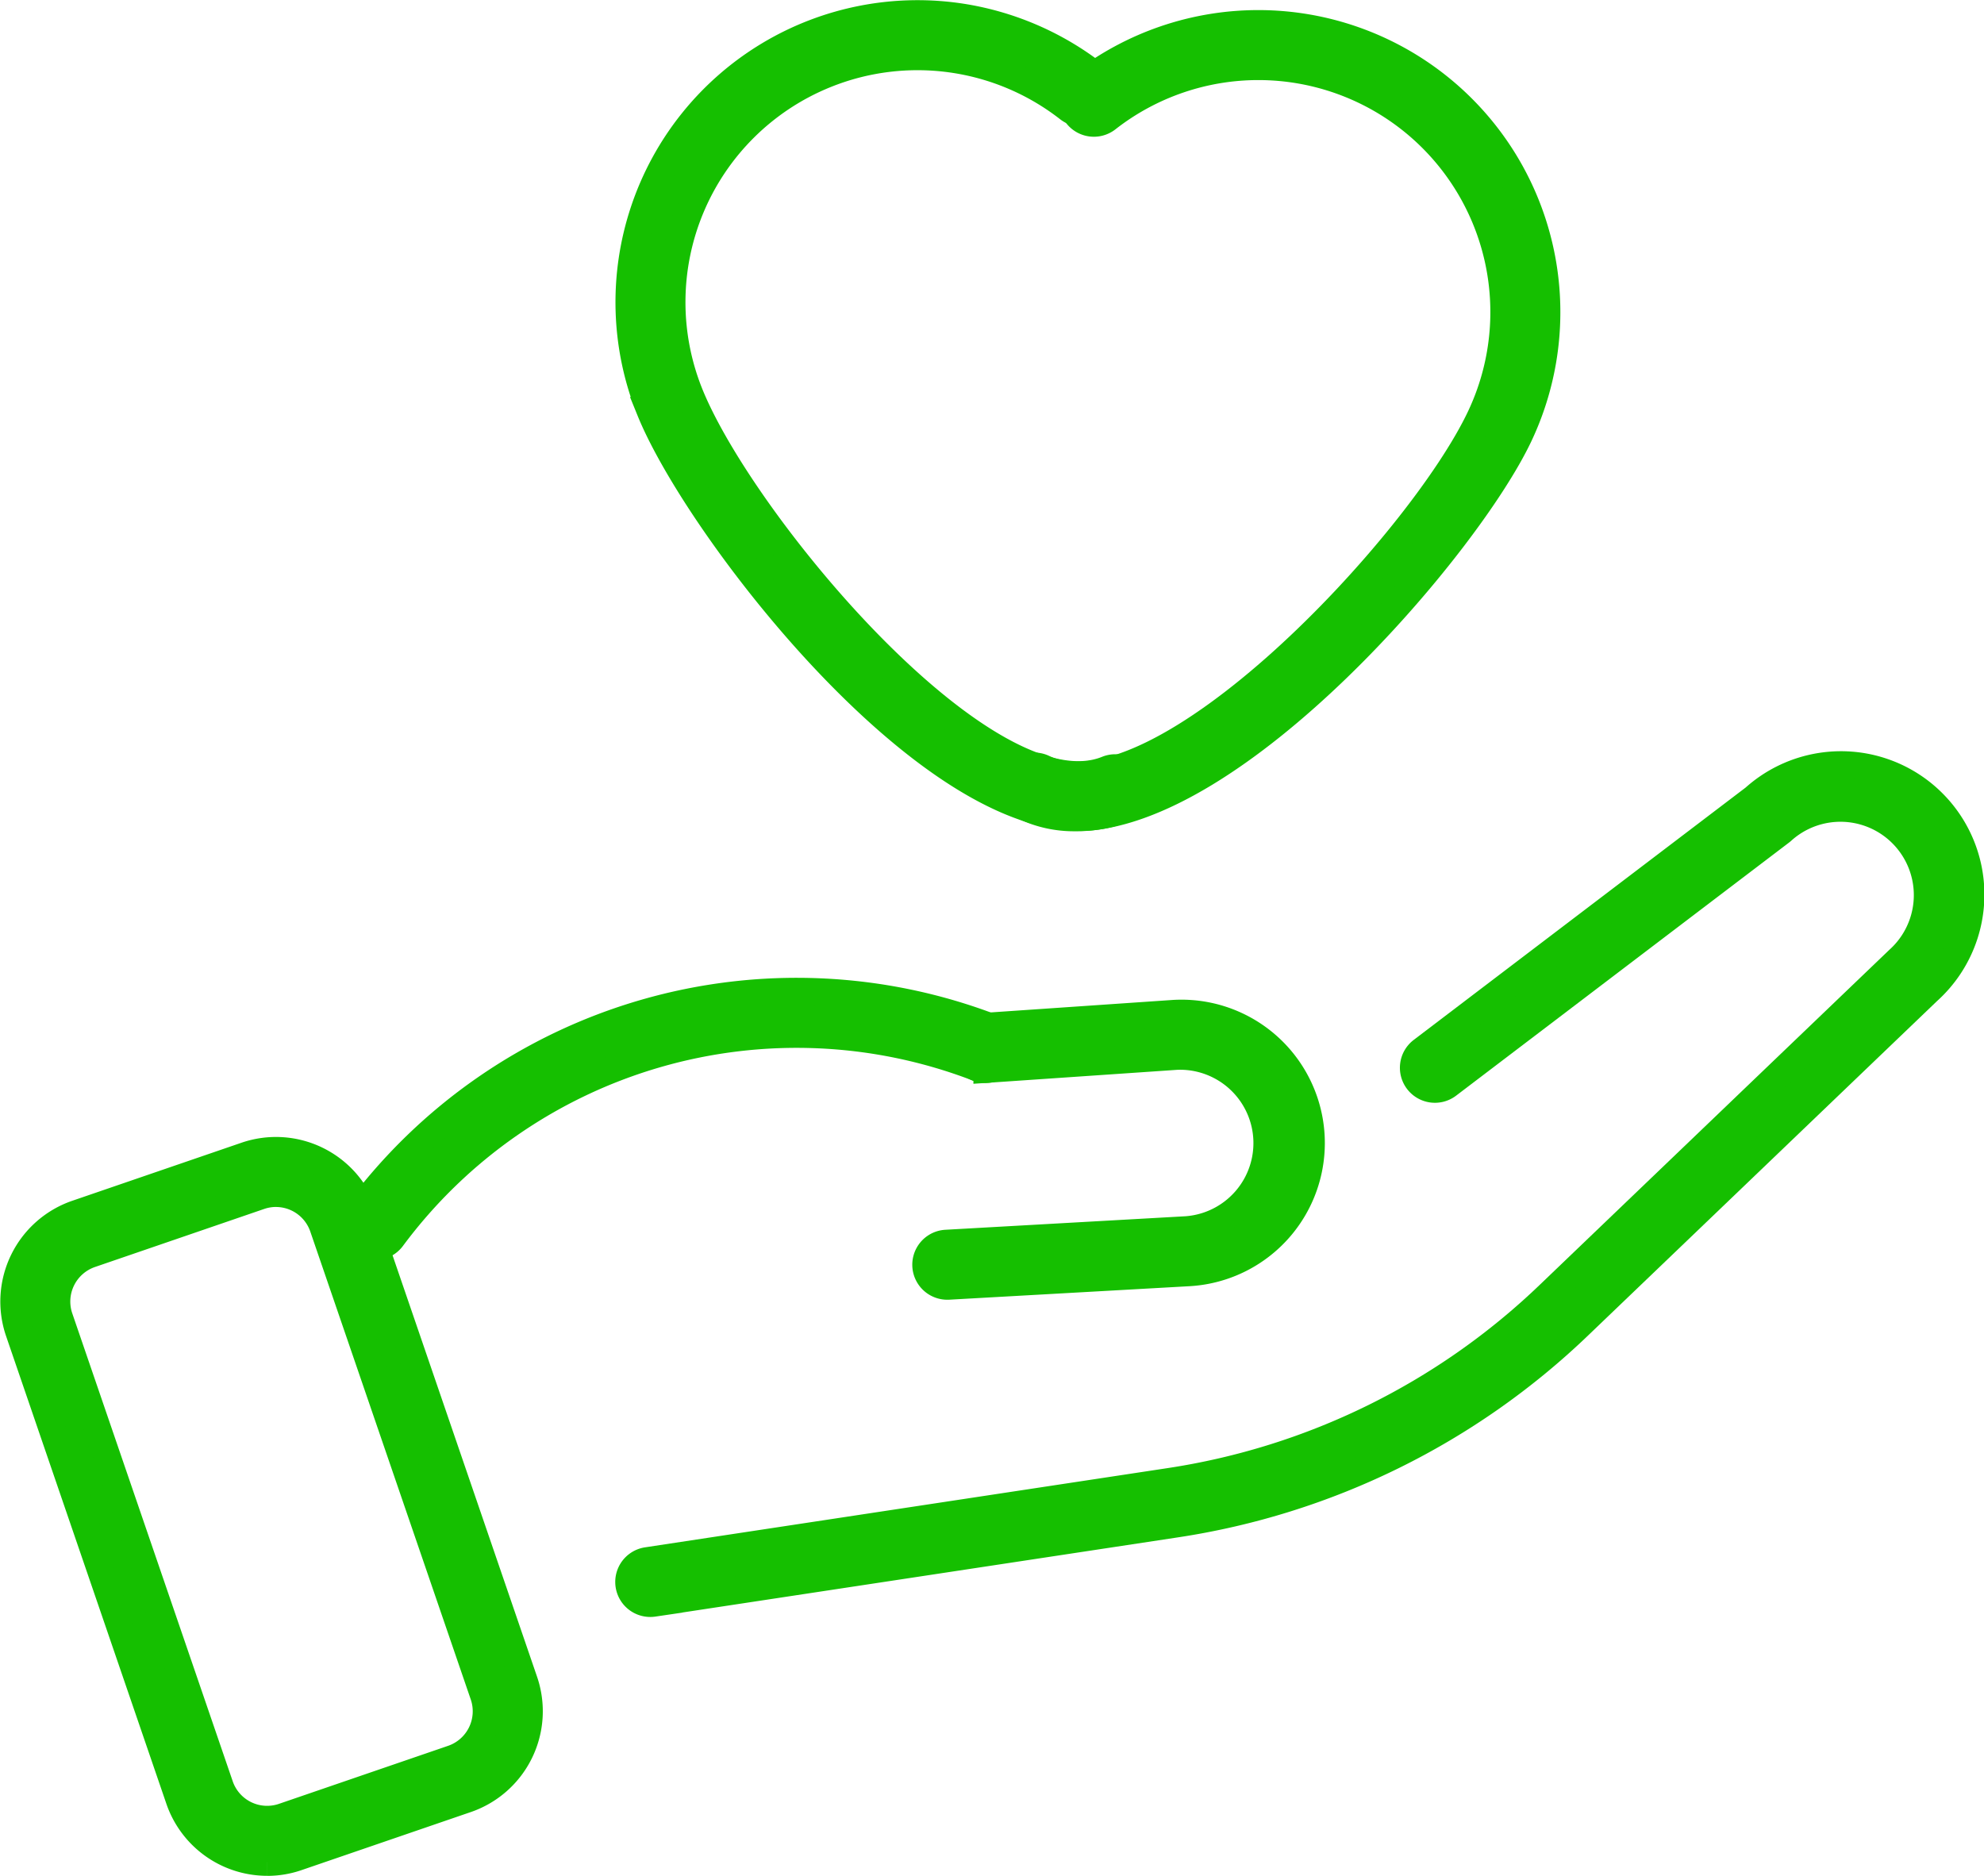
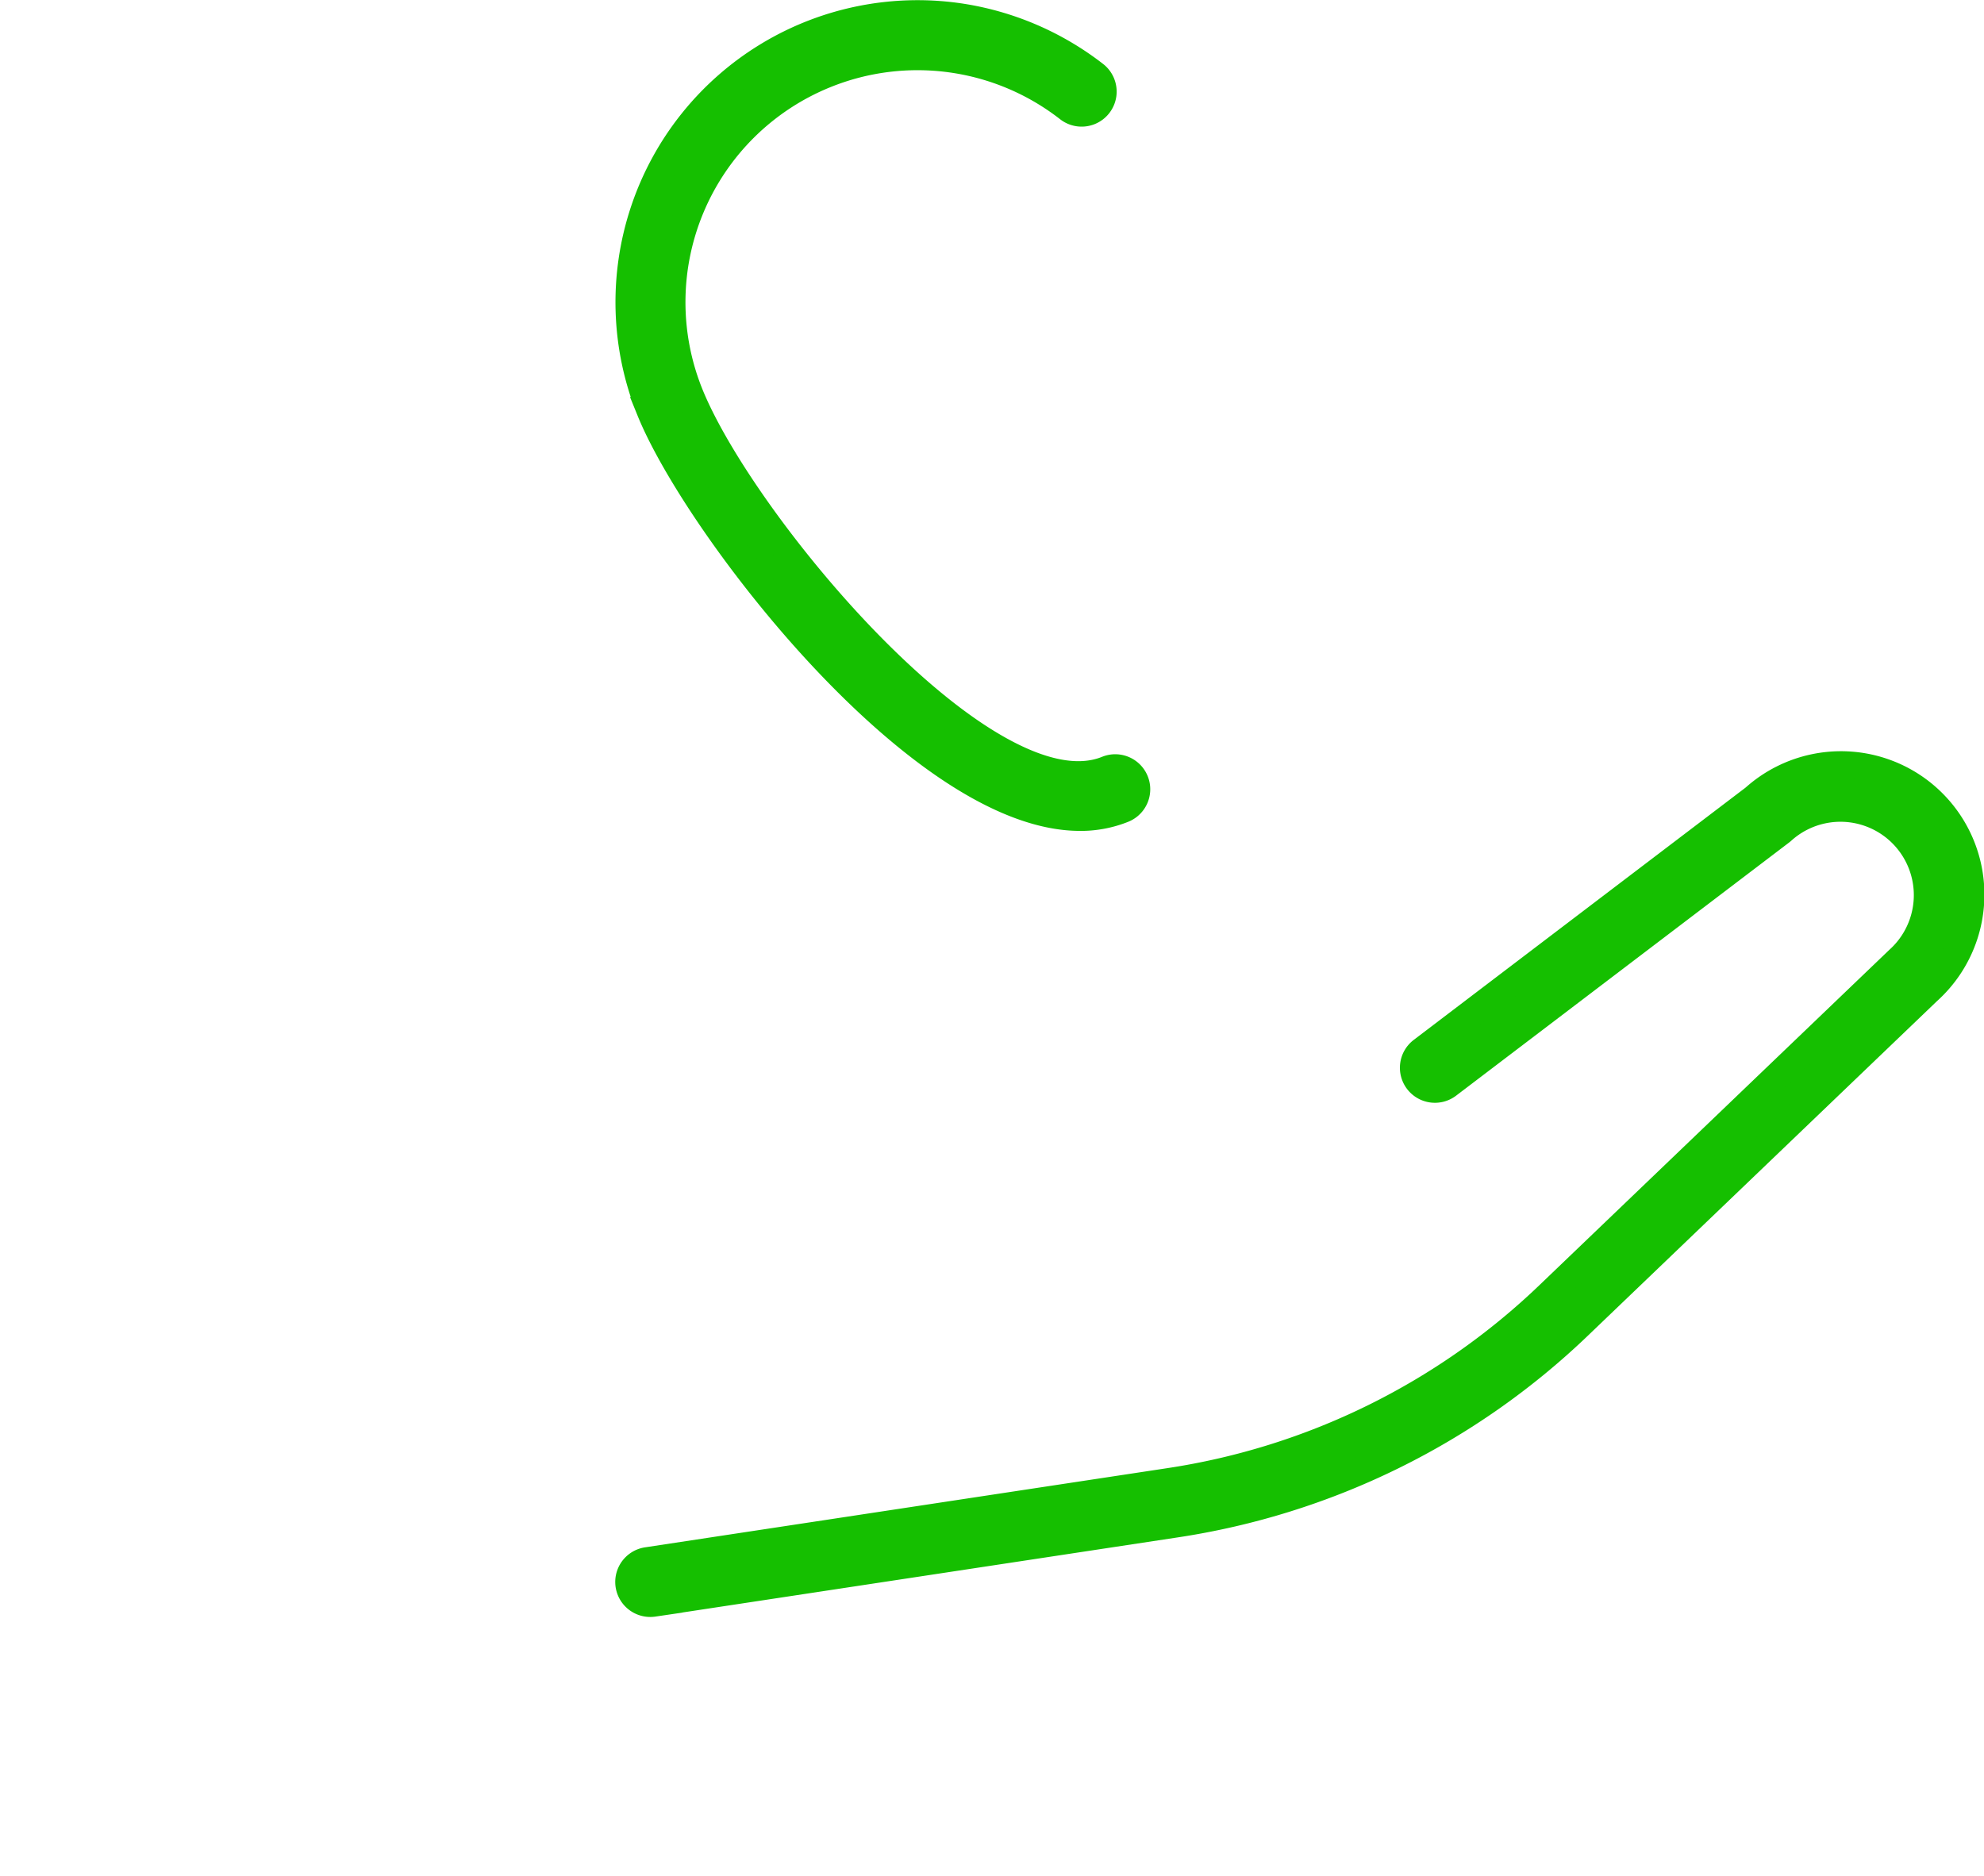
<svg xmlns="http://www.w3.org/2000/svg" width="72.596" height="68.643" viewBox="0 0 72.596 68.643">
  <g id="Group_2892" data-name="Group 2892" transform="translate(-911.022 -2345.623)">
-     <path id="Path_5007" data-name="Path 5007" d="M13.4,2274.2a3.4,3.4,0,0,1-3.21-2.291L4.32,2254.781a3.4,3.4,0,0,1,2.107-4.307l6.2-2.127a3.393,3.393,0,0,1,4.307,2.107l5.874,17.131a3.4,3.4,0,0,1-2.107,4.306l-6.2,2.127a3.359,3.359,0,0,1-1.1.184m.323-24.477a1.834,1.834,0,0,0-.592.1l-6.2,2.127a1.837,1.837,0,0,0-1.136,2.322l5.874,17.131a1.831,1.831,0,0,0,2.322,1.136l6.2-2.127h0a1.836,1.836,0,0,0,1.136-2.322l-5.875-17.131a1.831,1.831,0,0,0-1.731-1.235" transform="translate(907.395 139.563)" fill="#15bf00" stroke="#15bf00" stroke-width="1" />
-     <path id="Path_5008" data-name="Path 5008" d="M69.006,2248.5a.781.781,0,0,1-.043-1.561l8.791-.495a3.184,3.184,0,0,0-.357-6.357l-6.939.475a.781.781,0,1,1-.107-1.558l6.948-.476a4.746,4.746,0,0,1,.543,9.477l-8.791.494h-.045" transform="translate(876.682 144.183)" fill="#15bf00" stroke="#15bf00" stroke-width="1" />
    <path id="Path_5009" data-name="Path 5009" d="M48.138,2251.754a.781.781,0,0,1-.116-1.554l19.08-2.893a25.582,25.582,0,0,0,13.94-6.86l12.769-12.237a3.184,3.184,0,1,0-4.254-4.739c-.017.016-.033.029-.051.043l-12.188,9.266a.781.781,0,0,1-.946-1.244l12.162-9.247a4.746,4.746,0,0,1,6.341,7.064l-12.753,12.222a27.146,27.146,0,0,1-14.787,7.277l-19.08,2.893a.809.809,0,0,1-.118.009" transform="translate(886.682 152.537)" fill="#15bf00" stroke="#15bf00" stroke-width="1" />
-     <path id="Path_5010" data-name="Path 5010" d="M28.774,2246.307a.781.781,0,0,1-.626-1.247,20.006,20.006,0,0,1,23.258-6.741.781.781,0,0,1-.563,1.458,18.442,18.442,0,0,0-21.44,6.216.779.779,0,0,1-.628.315" transform="translate(895.962 144.923)" fill="#15bf00" stroke="#15bf00" stroke-width="1" />
    <path id="Path_5011" data-name="Path 5011" d="M63.854,2197.685c-5.842,0-14.006-10.652-15.722-14.877a10.553,10.553,0,0,1,11.506-14.378,10.625,10.625,0,0,1,4.757,2.087.781.781,0,0,1-.96,1.233,8.986,8.986,0,0,0-8.91-1.239,8.988,8.988,0,0,0-4.946,11.709c1.945,4.789,10.9,15.489,15.271,13.718a.781.781,0,0,1,.588,1.448,4.186,4.186,0,0,1-1.584.3" transform="translate(886.685 177.842)" fill="#15bf00" stroke="#15bf00" stroke-miterlimit="10" stroke-width="1" />
-     <path id="Path_5012" data-name="Path 5012" d="M76.607,2198.026a4.251,4.251,0,0,1-1.838-.393.781.781,0,0,1,.667-1.413c4.262,2.008,13.8-8.185,16-12.86a8.989,8.989,0,0,0-13.668-10.914.781.781,0,1,1-.962-1.231,10.552,10.552,0,0,1,16.043,12.812c-1.914,4.061-10.412,14-16.241,14" transform="translate(873.761 177.515)" fill="#15bf00" stroke="#15bf00" stroke-miterlimit="10" stroke-width="1" />
  </g>
</svg>